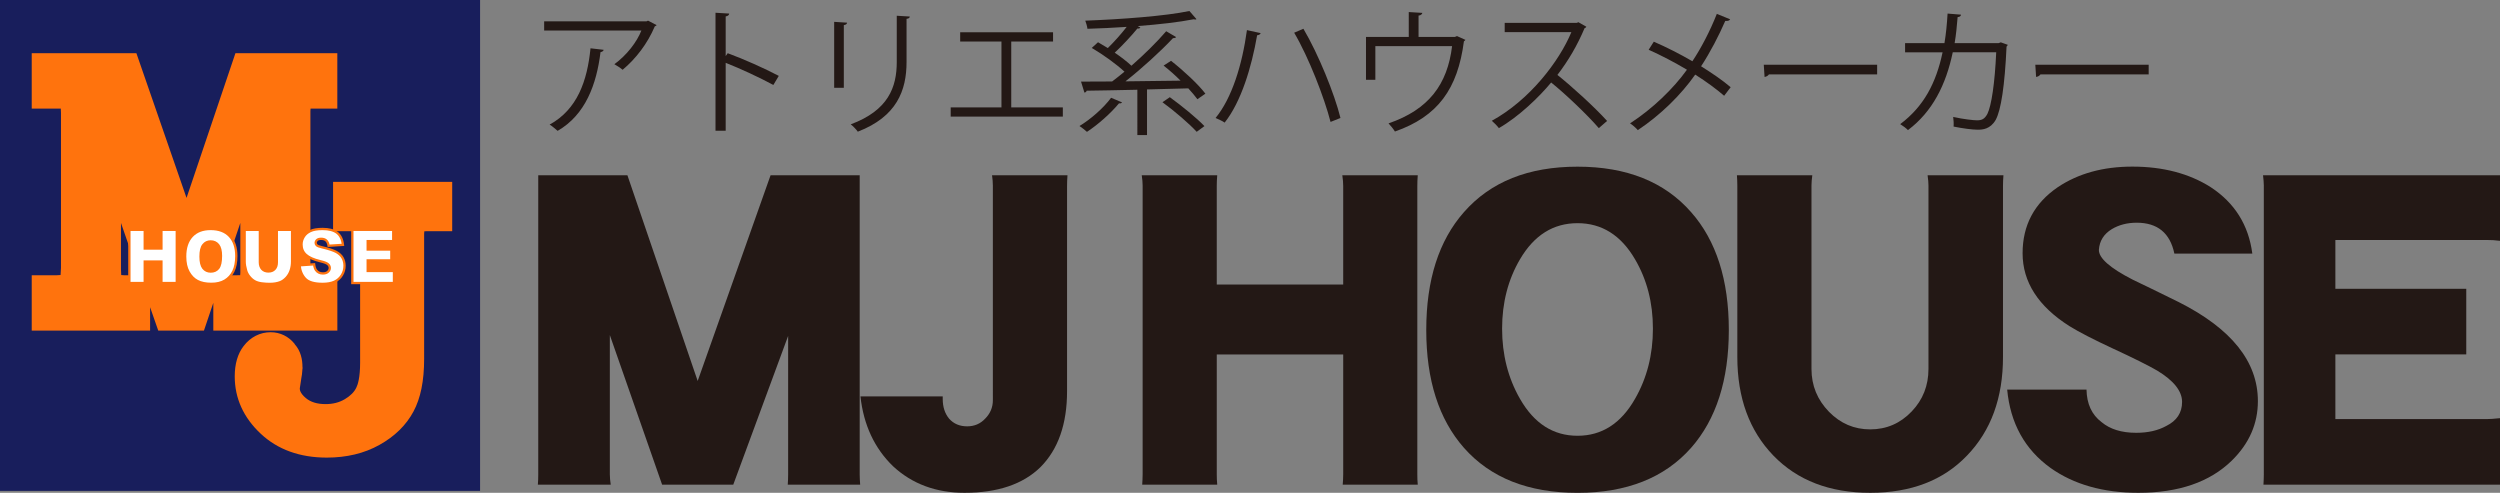
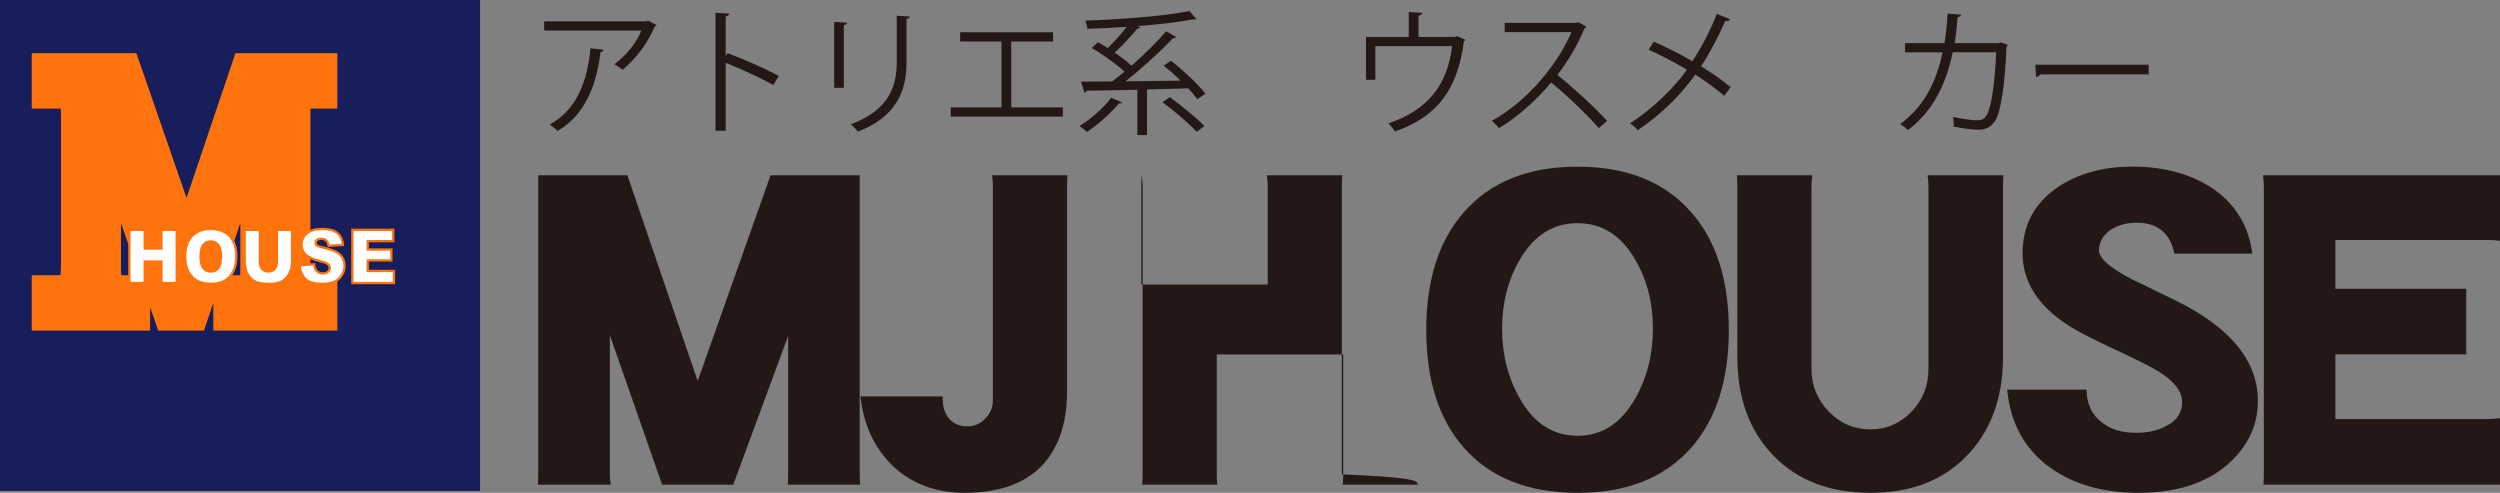
<svg xmlns="http://www.w3.org/2000/svg" version="1.1" id="レイヤー_1" x="0px" y="0px" viewBox="0 0 758.84 149.58" style="enable-background:new 0 0 758.84 149.58;" xml:space="preserve">
  <rect x="0" y="0" width="758.84" height="149.58" fill="#808080" stroke="none" />
  <style type="text/css">
	.st0{fill:#231815;}
	.st1{fill:#181E5C;}
	.st2{fill:#FF730D;}
	.st3{fill:#FFFFFF;stroke:#FF730D;stroke-width:0.7;}
</style>
  <g>
    <g>
      <path class="st0" d="M199.3,7.62c-0.08,0.17-0.33,0.29-0.54,0.37c-2.23,5.28-5.77,9.85-9.77,13.19c-0.62-0.54-1.77-1.28-2.51-1.69    c3.79-2.76,6.84-6.76,8.2-10.22h-29.51v-2.8h31.08l0.45-0.21L199.3,7.62z M183.23,15.12c-0.04,0.33-0.41,0.62-0.95,0.7    c-1.2,9.73-4.53,19-13.02,23.9c-0.58-0.49-1.65-1.44-2.43-1.9c8.41-4.62,11.42-13.23,12.41-23.16L183.23,15.12z" />
      <path class="st0" d="M234.74,25.79c-4.2-2.27-9.97-4.95-14.47-6.72v20.61h-3.09V3.87l4.16,0.25c-0.04,0.45-0.37,0.74-1.07,0.87    v12.03l0.62-0.87c4.82,1.77,11.21,4.62,15.5,6.88L234.74,25.79z" />
      <path class="st0" d="M253.2,26.66V6.63l3.92,0.25c-0.04,0.37-0.33,0.66-0.99,0.74v19.04H253.2z M276.16,5.02    c-0.04,0.41-0.33,0.62-0.99,0.7v13.11c0,8.65-2.97,16.57-14.8,21.14c-0.41-0.62-1.44-1.69-2.14-2.23    c11.42-4.24,13.97-11.29,13.97-18.92V4.78L276.16,5.02z" />
      <path class="st0" d="M291.45,9.8h28.19v2.8h-12.69V32.6h15.66v2.8h-34.04v-2.8h15.41V12.61h-12.53V9.8z" />
      <path class="st0" d="M340.57,31.07c-0.12,0.25-0.45,0.37-0.91,0.29c-2.56,3.09-6.39,6.47-9.73,8.66    c-0.54-0.49-1.57-1.32-2.27-1.77c3.34-2.02,7.21-5.36,9.6-8.57L340.57,31.07z M355.45,18.46c3.75,2.93,8.28,7.13,10.43,9.97    l-2.43,1.69c-0.7-0.95-1.65-2.1-2.76-3.3c-4.16,0.12-8.45,0.25-12.53,0.33V41h-2.93V27.24c-5.89,0.12-11.29,0.25-15.37,0.29    c-0.12,0.33-0.37,0.54-0.7,0.58l-1.03-3.34c2.64,0,5.85,0,9.44-0.04c1.19-0.91,2.47-1.9,3.75-2.97c-2.43-2.27-6.47-5.19-9.93-7.21    l1.9-1.73c0.95,0.54,1.94,1.15,2.97,1.77c1.9-1.85,4.08-4.29,5.73-6.43c-4.04,0.29-8.08,0.45-11.91,0.58    c-0.08-0.74-0.41-1.81-0.66-2.47c11.05-0.41,24.32-1.4,31.61-2.93l2.14,2.47c-0.08,0.08-0.21,0.12-0.37,0.12    c-0.16,0-0.33-0.04-0.49-0.08c-4.41,0.87-10.51,1.57-16.98,2.06l0.82,0.45c-0.17,0.25-0.49,0.37-0.91,0.29    c-1.77,2.18-4.53,5.15-6.88,7.34c1.94,1.32,3.75,2.72,5.07,3.96c3.87-3.38,7.79-7.25,10.55-10.47l3.01,1.77    c-0.16,0.25-0.49,0.33-0.95,0.33c-3.79,4.04-9.48,9.23-14.43,13.11c5.28-0.04,11.09-0.12,16.73-0.21    c-1.65-1.65-3.46-3.26-5.15-4.57L355.45,18.46z M355.08,29.5c3.59,2.6,8.2,6.35,10.51,8.78l-2.35,1.73    c-2.18-2.39-6.72-6.31-10.39-8.98L355.08,29.5z" />
-       <path class="st0" d="M382.65,10.05c-0.12,0.37-0.45,0.58-1.07,0.66c-1.69,9.77-4.86,20.19-9.85,26.5    c-0.78-0.54-1.94-1.03-2.76-1.4c4.95-6.02,8.08-16.11,9.52-26.67L382.65,10.05z M395.63,8.73c4.53,7.67,9.44,19.74,11.25,27.08    l-3.01,1.2c-1.85-7.25-6.63-19.62-11.04-27.08L395.63,8.73z" />
      <path class="st0" d="M427.61,3.66l4.12,0.25c-0.04,0.41-0.54,0.78-1.15,0.82v6.47h11.05l0.62-0.25l2.56,1.15    c-0.08,0.16-0.29,0.33-0.46,0.45c-1.89,14.42-7.87,22.79-20.94,27.37c-0.41-0.7-1.28-1.77-1.94-2.47    c12.24-4.2,17.89-11.87,19.29-23.45h-23.29v10.22h-2.84V11.21h12.98V3.66z" />
      <path class="st0" d="M481.51,8.11c-0.08,0.21-0.29,0.37-0.54,0.45c-2.22,5.23-4.86,9.77-8.24,14.18    c4.49,3.59,11.25,9.73,15.08,13.97l-2.51,2.18c-3.63-4.2-10.26-10.47-14.47-13.85c-3.63,4.41-9.89,10.43-15.87,13.85    c-0.45-0.62-1.44-1.65-2.14-2.23c11.42-6.26,20.44-17.97,24.15-26.91h-20.24v-2.8h21.84l0.54-0.21L481.51,8.11z" />
      <path class="st0" d="M501.99,12.65c3.88,1.69,7.95,3.75,11.71,5.94c2.64-3.96,5.36-9.15,7.42-14.38l4.04,1.65    c-0.16,0.37-0.74,0.58-1.48,0.49c-1.9,4.37-4.57,9.56-7.34,13.77c3.17,1.98,6.47,4.2,8.98,6.35l-1.98,2.6    c-2.27-1.98-5.36-4.25-8.78-6.43c-4.24,6.06-10.43,12.2-17.43,16.86c-0.49-0.62-1.65-1.61-2.35-2.06    c6.88-4.45,13.19-10.59,17.27-16.28c-3.75-2.23-7.75-4.33-11.62-6.06L501.99,12.65z" />
-       <path class="st0" d="M535.37,19.65h34.41v2.93h-32.85c-0.25,0.41-0.78,0.7-1.32,0.78L535.37,19.65z" />
      <path class="st0" d="M609.43,13.6c-0.08,0.16-0.16,0.37-0.37,0.54c-0.54,11.87-1.69,19.33-3.3,22.26    c-1.65,2.84-4.04,2.97-5.4,2.97c-1.61,0-4.54-0.37-7.38-0.95c0.08-0.82,0-2.06-0.12-2.93c3.09,0.7,6.27,1.03,7.21,1.03    c1.48,0,2.31-0.37,3.17-1.94c1.24-2.51,2.27-9.44,2.68-18.71h-13.19c-2.06,9.85-6.14,18.01-13.6,23.62    c-0.49-0.54-1.56-1.32-2.35-1.81c7.13-5.36,10.88-12.41,12.86-21.8h-11.38V13.1h11.95c0.49-2.93,0.74-5.56,0.95-8.98l4.08,0.33    c-0.04,0.45-0.41,0.7-1.03,0.74c-0.25,3.01-0.46,5.28-0.91,7.91h13.35l0.66-0.25L609.43,13.6z" />
      <path class="st0" d="M617.79,19.65h34.41v2.93h-32.85c-0.25,0.41-0.78,0.7-1.32,0.78L617.79,19.65z" />
    </g>
  </g>
  <g>
    <path class="st0" d="M261.09,147.12h-21.98c0.08-1.04,0.12-2.07,0.12-3.13v-42.03l-16.66,45.16h-21.59l-15.87-45.41v42.28   c0,0.96,0.1,2,0.27,3.13h-22.12c0.09-1.04,0.12-2.03,0.12-3.01V53.19h27.06l21.33,62.45l22.13-62.45h27.05v90.92   C260.96,145.09,261.01,146.07,261.09,147.12z" />
    <path class="st0" d="M324.02,53.19c-0.09,1.22-0.13,2.3-0.13,3.27v62.28c0,9.97-2.69,17.65-8.07,23.05   c-5.28,5.18-12.97,7.79-23.03,7.79c-8.66,0-15.91-2.67-21.73-8.07c-5.62-5.45-8.93-12.52-9.88-21.19h24.97v0.78   c0,2.43,0.65,4.42,1.94,5.98c1.4,1.57,3.22,2.33,5.48,2.33c2.17,0,3.98-0.76,5.46-2.33c1.55-1.56,2.34-3.43,2.34-5.59V56.3   c0-0.95-0.1-1.98-0.25-3.11H324.02z" />
-     <path class="st0" d="M430.34,147.12h-22.78c0.09-1.04,0.15-2.07,0.15-3.13v-36.4h-38.38v36.4c0,1.07,0.04,2.09,0.14,3.13H346.7   c0.07-1.04,0.13-2.07,0.13-3.13V56.3c0-0.87-0.09-1.89-0.27-3.11h22.91c-0.1,1.22-0.14,2.3-0.14,3.27v29.91h38.38V56.46   c0-0.89-0.08-1.98-0.27-3.27h22.9c-0.1,1.22-0.13,2.3-0.13,3.27v87.52C430.2,144.94,430.24,145.99,430.34,147.12z" />
+     <path class="st0" d="M430.34,147.12h-22.78c0.09-1.04,0.15-2.07,0.15-3.13v-36.4h-38.38v36.4c0,1.07,0.04,2.09,0.14,3.13H346.7   c0.07-1.04,0.13-2.07,0.13-3.13V56.3c0-0.87-0.09-1.89-0.27-3.11c-0.1,1.22-0.14,2.3-0.14,3.27v29.91h38.38V56.46   c0-0.89-0.08-1.98-0.27-3.27h22.9c-0.1,1.22-0.13,2.3-0.13,3.27v87.52C430.2,144.94,430.24,145.99,430.34,147.12z" />
    <path class="st0" d="M524.76,100.16c0,15.17-3.82,27.1-11.45,35.77c-8.08,9.13-19.56,13.66-34.47,13.66   c-14.93,0-26.41-4.53-34.48-13.66c-7.63-8.67-11.44-20.59-11.44-35.77c0-15.18,3.81-27.12,11.44-35.77   c8.07-9.2,19.55-13.8,34.48-13.8c14.91,0,26.4,4.6,34.47,13.8C520.94,73.03,524.76,84.98,524.76,100.16z M501.72,99.76   c0-7.89-1.81-14.91-5.45-21.09c-4.25-7.27-10.07-10.93-17.43-10.93c-7.38,0-13.18,3.66-17.45,10.93   c-3.63,6.17-5.45,13.2-5.45,21.09c0,7.89,1.82,15.02,5.45,21.33c4.27,7.45,10.07,11.18,17.45,11.18c7.37,0,13.18-3.73,17.43-11.18   C499.91,114.78,501.72,107.66,501.72,99.76z" />
    <path class="st0" d="M608.12,53.19c-0.09,1.13-0.14,2.16-0.14,3.11v52.04c0,12.42-3.63,22.38-10.91,29.93   c-7.21,7.54-17.01,11.31-29.4,11.31c-12.31,0-22.11-3.77-29.4-11.31c-7.28-7.55-10.93-17.51-10.93-29.93V56.3   c0-0.87-0.04-1.89-0.12-3.11h22.88c-0.16,1.22-0.25,2.24-0.25,3.11v55.69c0,5.04,1.78,9.38,5.33,13.02   c3.46,3.53,7.63,5.32,12.5,5.32c4.93,0,9.15-1.82,12.61-5.46c3.38-3.54,5.07-7.84,5.07-12.88V56.3c0-0.78-0.08-1.82-0.27-3.11   H608.12z" />
    <path class="st0" d="M685.35,121.75c0,6.85-2.63,12.88-7.92,18.06c-6.68,6.53-16.13,9.77-28.37,9.77   c-10.67,0-19.55-2.51-26.67-7.56c-7.8-5.63-12.18-13.55-13.14-23.77h24.08c0.08,4.33,1.59,7.63,4.56,9.87   c2.59,2.17,6.1,3.25,10.51,3.25c3.58,0,6.6-0.68,9.12-2.07c3.2-1.57,4.82-4.01,4.82-7.29c0-3.31-2.53-6.48-7.55-9.52   c-2.7-1.56-7.11-3.77-13.28-6.62c-5.99-2.78-10.45-5.08-13.39-6.9c-9.45-6-14.19-13.38-14.19-22.11c0-8.49,3.56-15.19,10.69-20.05   c6.24-4.17,13.77-6.24,22.62-6.24c9.28,0,17.21,2.07,23.79,6.24c7.29,4.78,11.5,11.5,12.63,20.17H660   c-1.3-6.24-5.11-9.38-11.44-9.38c-2.87,0-5.4,0.66-7.55,1.95c-2.43,1.49-3.73,3.57-3.92,6.26c-0.08,2.51,3.36,5.55,10.29,9.09   c3.12,1.49,7.76,3.74,13.92,6.78C677.34,99.76,685.35,109.78,685.35,121.75z" />
    <path class="st0" d="M758.84,147.12h-71.8c0.07-1.21,0.11-2.26,0.11-3.13V56.3c0-0.78-0.09-1.82-0.24-3.11h71.93V73.1   c-1.3-0.19-2.69-0.26-4.18-0.26h-45.79v14.82h39.73v19.92h-39.73v19.63h45.79c0.97,0,2.34-0.08,4.18-0.28V147.12z" />
  </g>
  <g>
    <rect class="st1" width="145.72" height="149" />
-     <path class="st2" d="M101.1,55.2v14.98h6.85c0,0,0.64,0.03,1.24,0.07c0.04,0.87,0.12,2.15,0.12,2.15v37.68   c0,4.55-0.71,6.72-1.16,7.59c-0.64,1.34-1.78,2.47-3.46,3.48c-1.7,1.02-3.63,1.51-5.87,1.51c-2.58,0-4.55-0.62-6.03-1.86   c-1.79-1.54-1.79-2.56-1.79-2.91l0.34-2.23c0.01-0.02,0.04-0.27,0.09-0.65c0.17-0.87,0.32-1.84,0.36-2.9   c0.03-0.24,0.06-0.43,0.06-0.43c0-0.08-0.04-0.16-0.04-0.25c0-2.36-0.53-4.9-2.33-6.92c-0.04-0.07-0.06-0.17-0.1-0.19   c-1.82-2.23-4.38-3.48-7.22-3.48c-3.24,0-6.15,1.49-8.22,4.21c-1.78,2.3-2.69,5.41-2.69,9.19c0,6.65,2.66,12.51,7.88,17.4   c5.12,4.81,11.88,7.26,20.05,7.26c6.03,0,11.4-1.29,15.96-3.84c4.66-2.58,8.15-6.01,10.37-10.16c2.16-4.04,3.23-9.26,3.23-15.96   V70.95c0,0,0.02-0.41,0.06-0.74c0.26-0.03,0.6-0.03,0.6-0.03h7.86V55.2H101.1z" />
    <path class="st2" d="M94.27,32.96c0.06,0,8.12,0,8.12,0V16.15H71.46c0,0-9.19,27.19-14.84,43.92C50.83,43.35,41.4,16.15,41.4,16.15   H9.63v16.81h8.5c0,0,0.23,0,0.33,0c0.03,0.67,0.05,1.3,0.05,1.3v47.06c0,0-0.07,1.17-0.12,2.16c-0.6,0.04-1.22,0.07-1.22,0.07H9.63   v16.79h35.93c0,0,0-6.79,0-7.09c0.1,0.26,2.47,7.09,2.47,7.09h13.88c0,0,2.66-7.89,2.84-8.41c0,1.12,0,8.41,0,8.41h37.65V83.56   H94.5c0,0-0.16-0.02-0.2-0.02c-0.03-1.01-0.08-2.21-0.08-2.21V33.69C94.22,33.69,94.26,33.29,94.27,32.96 M37.85,83.56   c0,0-0.53-0.03-1.05-0.07c-0.02-0.78-0.08-1.79-0.08-1.79s0-8.42,0-14.03c2.71,7.85,3.75,10.81,5.5,15.89   C40.81,83.56,37.85,83.56,37.85,83.56 M72.95,67.66c0,6.19,0,15.15,0,15.15s-0.02,0.42-0.05,0.73c-0.03,0.02-3.65,0.02-5.31,0.02   C69.27,78.56,70.3,75.49,72.95,67.66z" />
    <polygon class="st3" points="39.27,69.76 43.93,69.76 43.93,75.44 49,75.44 49,69.76 53.66,69.76 53.66,85.91 49,85.91 49,79.39    43.93,79.39 43.93,85.91 39.27,85.91  " />
    <path class="st3" d="M56.2,77.85c0-2.64,0.68-4.68,2.04-6.16c1.36-1.46,3.26-2.19,5.69-2.19c2.49,0,4.42,0.72,5.77,2.15   c1.35,1.45,2.03,3.47,2.03,6.06c0,1.88-0.3,3.43-0.89,4.63c-0.59,1.21-1.44,2.15-2.56,2.82c-1.11,0.67-2.5,1-4.16,1   c-1.69,0-3.09-0.29-4.2-0.87c-1.11-0.58-2-1.5-2.69-2.75C56.54,81.3,56.2,79.73,56.2,77.85 M60.87,77.87c0,1.62,0.28,2.79,0.83,3.5   c0.56,0.7,1.31,1.06,2.27,1.06c0.98,0,1.75-0.35,2.29-1.04c0.54-0.69,0.81-1.94,0.81-3.74c0-1.51-0.28-2.62-0.84-3.32   c-0.57-0.7-1.33-1.05-2.29-1.05c-0.93,0-1.67,0.36-2.22,1.06C61.14,75.05,60.87,76.22,60.87,77.87z" />
    <path class="st3" d="M84.04,69.76h4.62v9.62c0,0.95-0.14,1.85-0.42,2.7c-0.28,0.84-0.71,1.59-1.3,2.23   c-0.59,0.63-1.21,1.08-1.85,1.33c-0.91,0.36-1.99,0.54-3.25,0.54c-0.73,0-1.53-0.05-2.4-0.16c-0.86-0.11-1.58-0.33-2.16-0.66   c-0.58-0.32-1.11-0.79-1.59-1.39c-0.48-0.6-0.81-1.22-0.99-1.86c-0.29-1.02-0.44-1.93-0.44-2.72v-9.62h4.62v9.83   c0,0.88,0.24,1.56,0.69,2.06c0.46,0.49,1.09,0.74,1.89,0.74c0.81,0,1.43-0.24,1.89-0.73c0.46-0.49,0.68-1.17,0.68-2.06V69.76z" />
    <path class="st3" d="M90.94,80.53l4.4-0.3c0.1,0.78,0.29,1.37,0.59,1.78C96.41,82.67,97.11,83,98,83c0.67,0,1.18-0.16,1.55-0.5   c0.36-0.34,0.55-0.72,0.55-1.16c0-0.42-0.17-0.8-0.53-1.13c-0.35-0.33-1.14-0.64-2.38-0.93c-2.04-0.5-3.49-1.15-4.36-1.96   c-0.88-0.81-1.31-1.85-1.31-3.11c0-0.83,0.22-1.61,0.67-2.34c0.44-0.74,1.12-1.32,2.02-1.74c0.9-0.42,2.13-0.63,3.7-0.63   c1.92,0,3.39,0.38,4.39,1.15c1.01,0.77,1.61,1.99,1.8,3.67l-4.35,0.28c-0.12-0.74-0.37-1.28-0.74-1.61   c-0.38-0.34-0.89-0.5-1.55-0.5c-0.54,0-0.95,0.12-1.23,0.37c-0.27,0.24-0.41,0.55-0.41,0.89c0,0.26,0.11,0.49,0.33,0.7   c0.21,0.21,0.73,0.42,1.55,0.6c2.03,0.47,3.48,0.95,4.36,1.42c0.88,0.49,1.52,1.08,1.92,1.79c0.4,0.71,0.6,1.51,0.6,2.39   c0,1.04-0.26,1.99-0.8,2.86c-0.54,0.87-1.28,1.54-2.23,1.99c-0.96,0.45-2.17,0.67-3.62,0.67c-2.55,0-4.33-0.52-5.31-1.58   C91.63,83.52,91.07,82.16,90.94,80.53z" />
    <polygon class="st3" points="106.95,69.76 119.36,69.76 119.36,73.19 111.61,73.19 111.61,75.74 118.79,75.74 118.79,79.04    111.61,79.04 111.61,82.25 119.58,82.25 119.58,85.91 106.95,85.91  " />
  </g>
</svg>